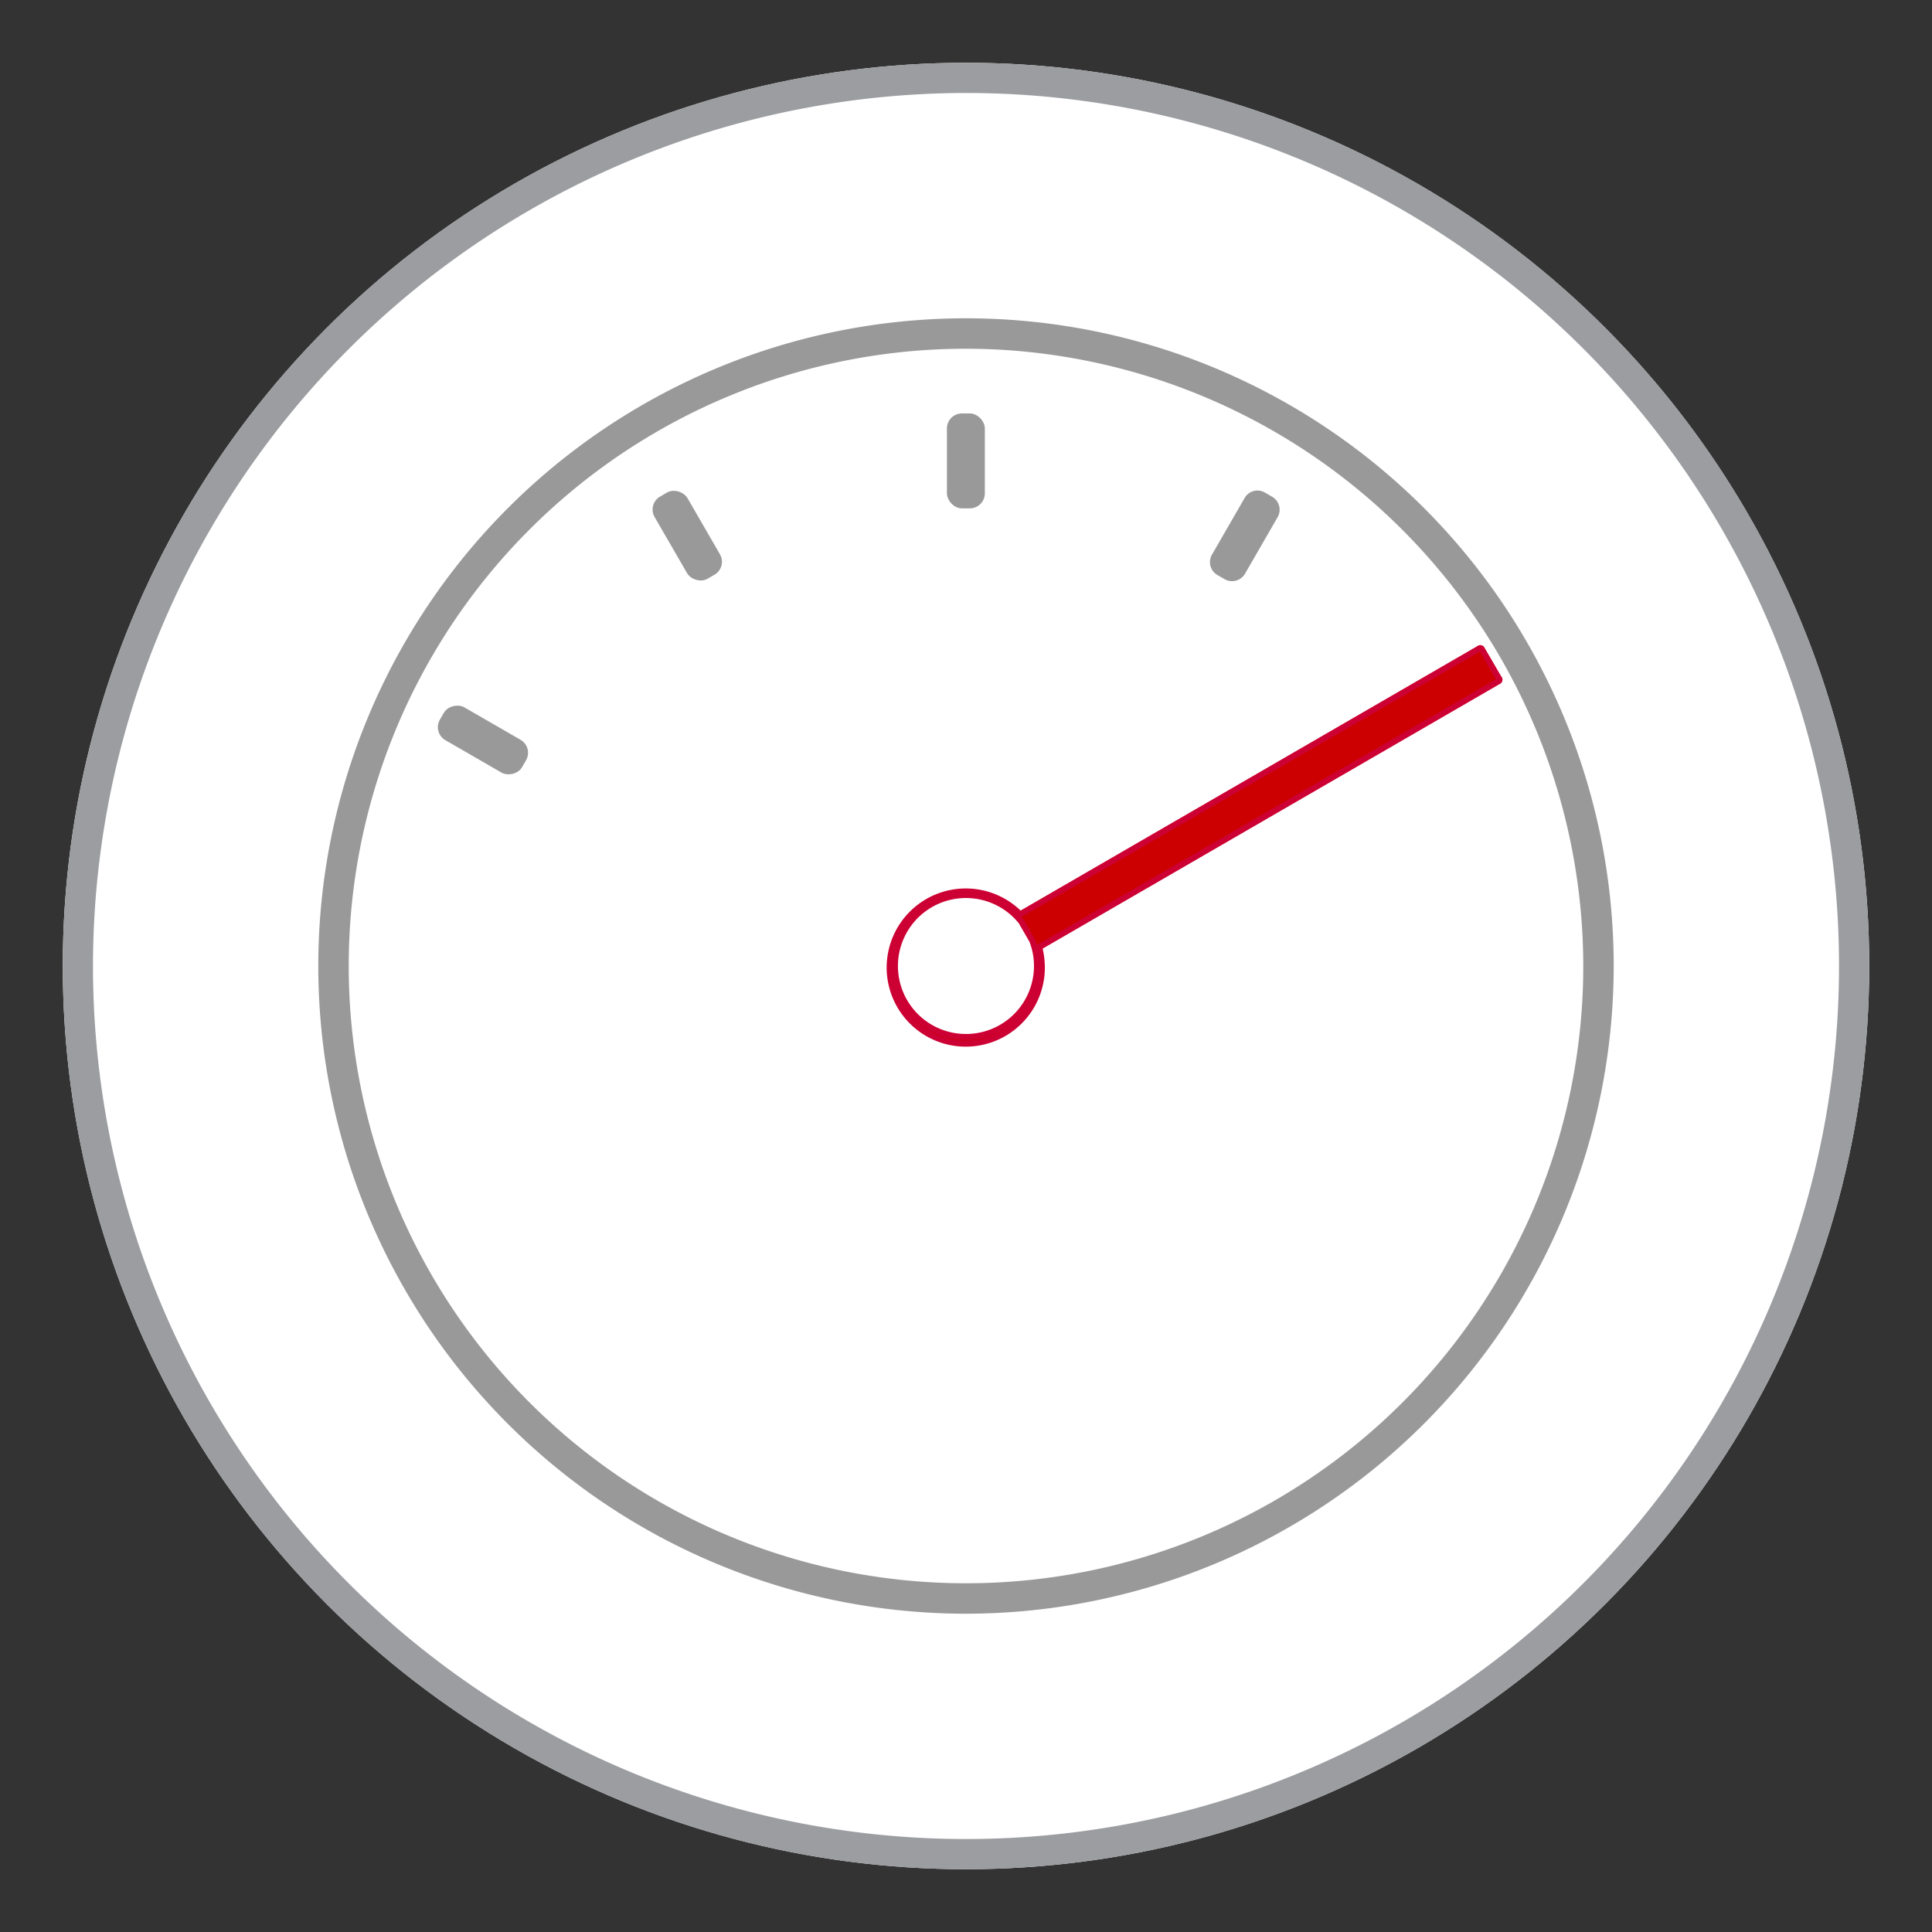
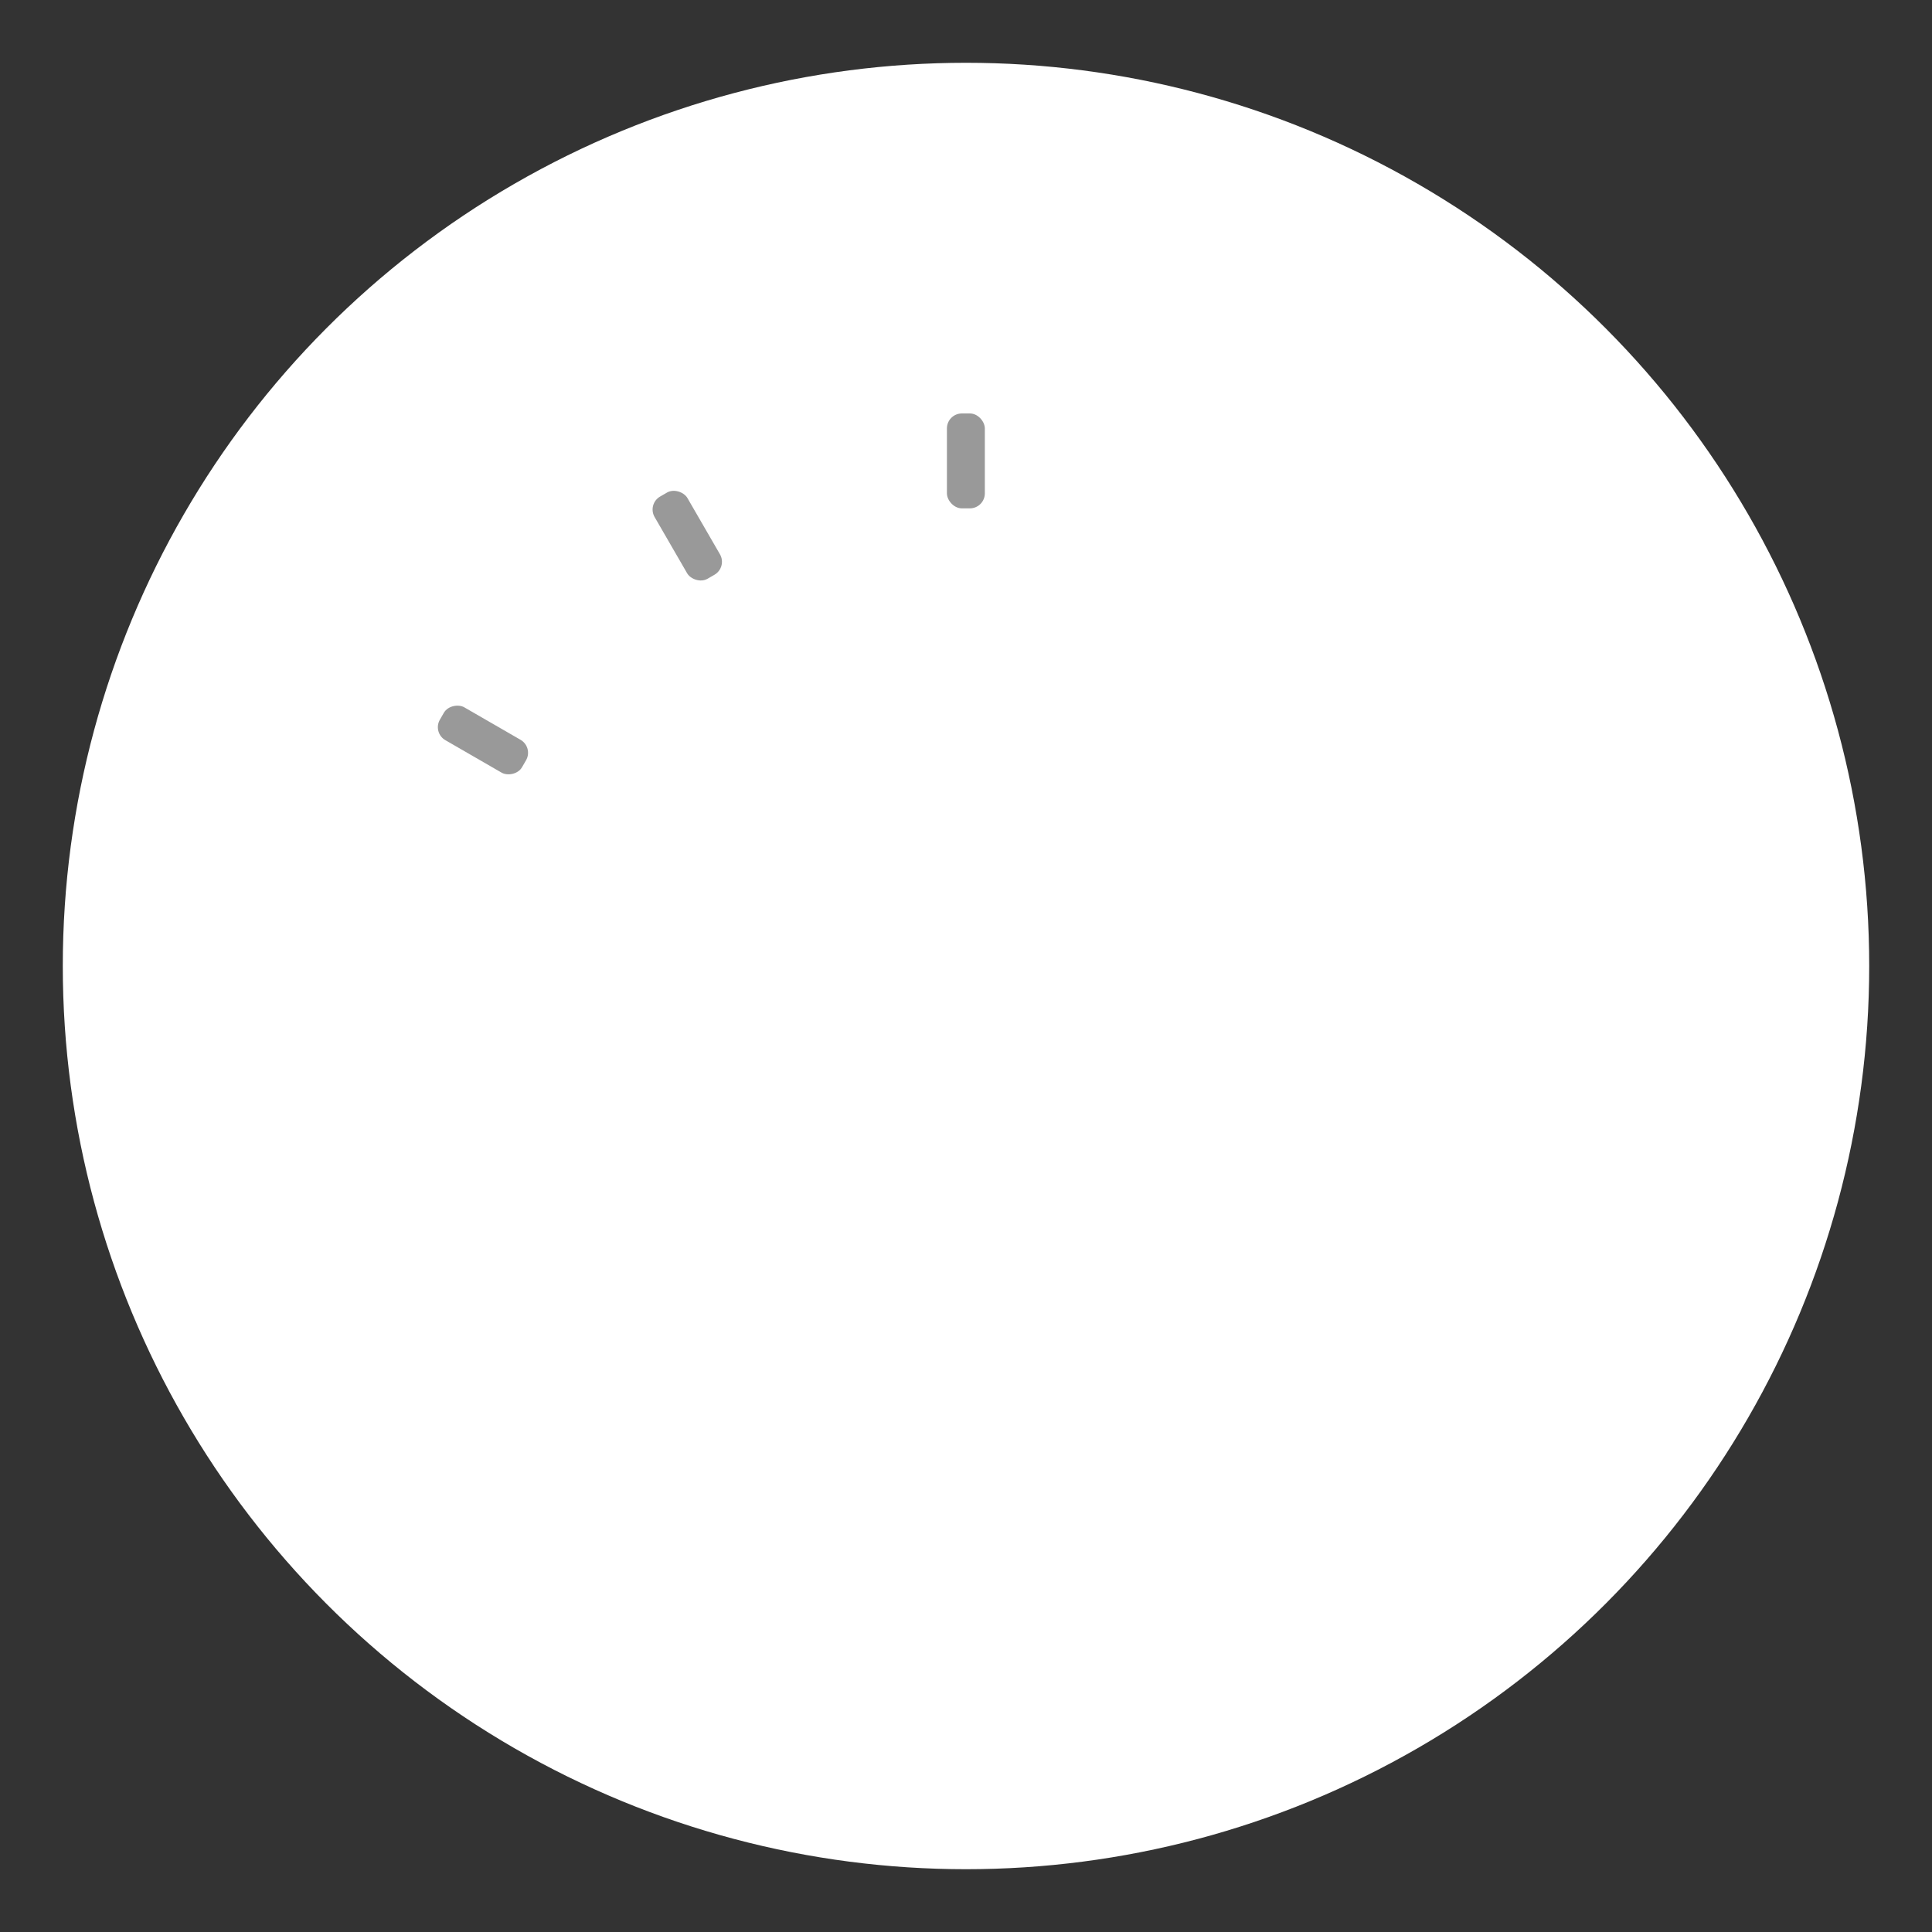
<svg xmlns="http://www.w3.org/2000/svg" id="Layer_1" data-name="Layer 1" viewBox="0 0 80 80">
  <rect x="0" y="0" width="80" height="80" fill="#333333" stroke="none" />
  <defs>
    <style>.cls-1{fill:#fff;}.cls-2,.cls-4{fill:#999;}.cls-3{fill:#c00;stroke:#c03;stroke-width:0.25px;}.cls-3,.cls-4{stroke-miterlimit:10;}.cls-4{stroke:#999;stroke-width:0.7px;}.cls-5{fill:#9b9da0;}</style>
  </defs>
  <title>improves-performance</title>
  <circle class="cls-1" cx="40" cy="40" r="37.4" />
  <rect class="cls-2" x="39.21" y="17.12" width="1.57" height="3.93" rx="0.62" />
-   <path class="cls-2" d="M51.38,20.22h.34a.62.62,0,0,1,.62.62v2.7a.62.62,0,0,1-.62.62h-.34a.62.62,0,0,1-.62-.62v-2.7A.61.61,0,0,1,51.38,20.22Z" transform="translate(17.98 -22.79) rotate(29.98)" />
  <rect class="cls-2" x="19.21" y="28.67" width="1.57" height="3.93" rx="0.62" transform="translate(-16.53 32.64) rotate(-60)" />
  <rect class="cls-2" x="27.67" y="20.22" width="1.57" height="3.93" rx="0.62" transform="translate(-7.28 17.22) rotate(-30.04)" />
-   <path class="cls-3" d="M62.06,28.08l-.71-1.22a.08.08,0,0,0-.11,0l-19,11a3.15,3.15,0,1,0,.9,2.21,3.41,3.41,0,0,0-.11-.85l19-11A.08.08,0,0,0,62.06,28.08ZM40,42.94a2.94,2.94,0,1,1,2.29-4.78l.45.78a2.89,2.89,0,0,1,.2,1.06A2.94,2.94,0,0,1,40,42.94Z" />
-   <path class="cls-4" d="M40,66.47A26.47,26.47,0,1,1,66.47,40,26.49,26.49,0,0,1,40,66.47Zm0-52.38A25.91,25.91,0,1,0,65.91,40,25.94,25.94,0,0,0,40,14.09Z" />
-   <path class="cls-5" d="M40,3.85A36.15,36.15,0,1,1,3.85,40,36.18,36.18,0,0,1,40,3.85M40,2.6A37.4,37.4,0,1,0,77.4,40,37.39,37.39,0,0,0,40,2.6Z" />
</svg>